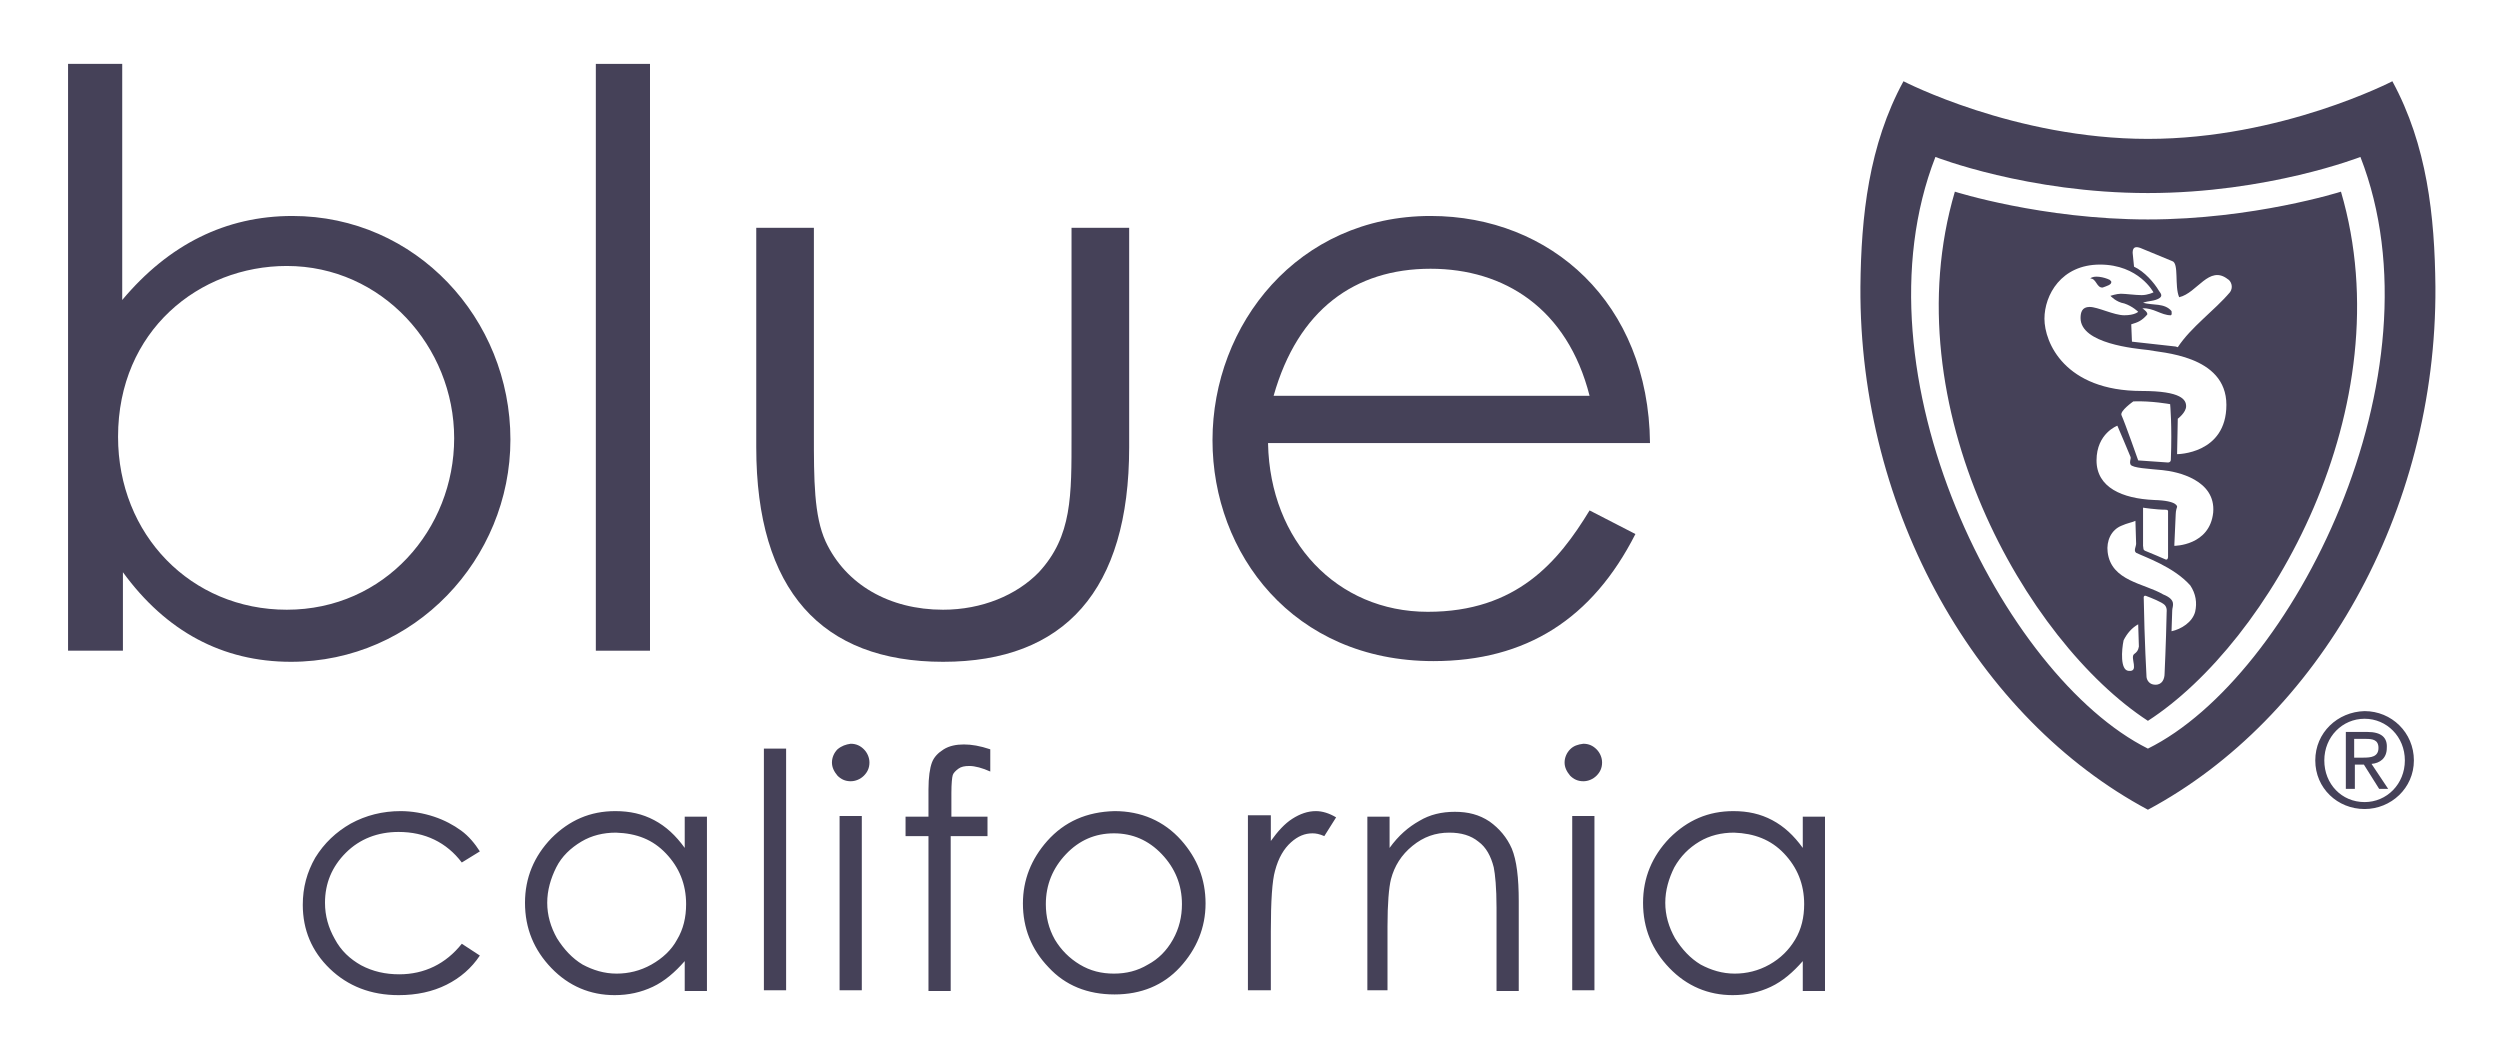
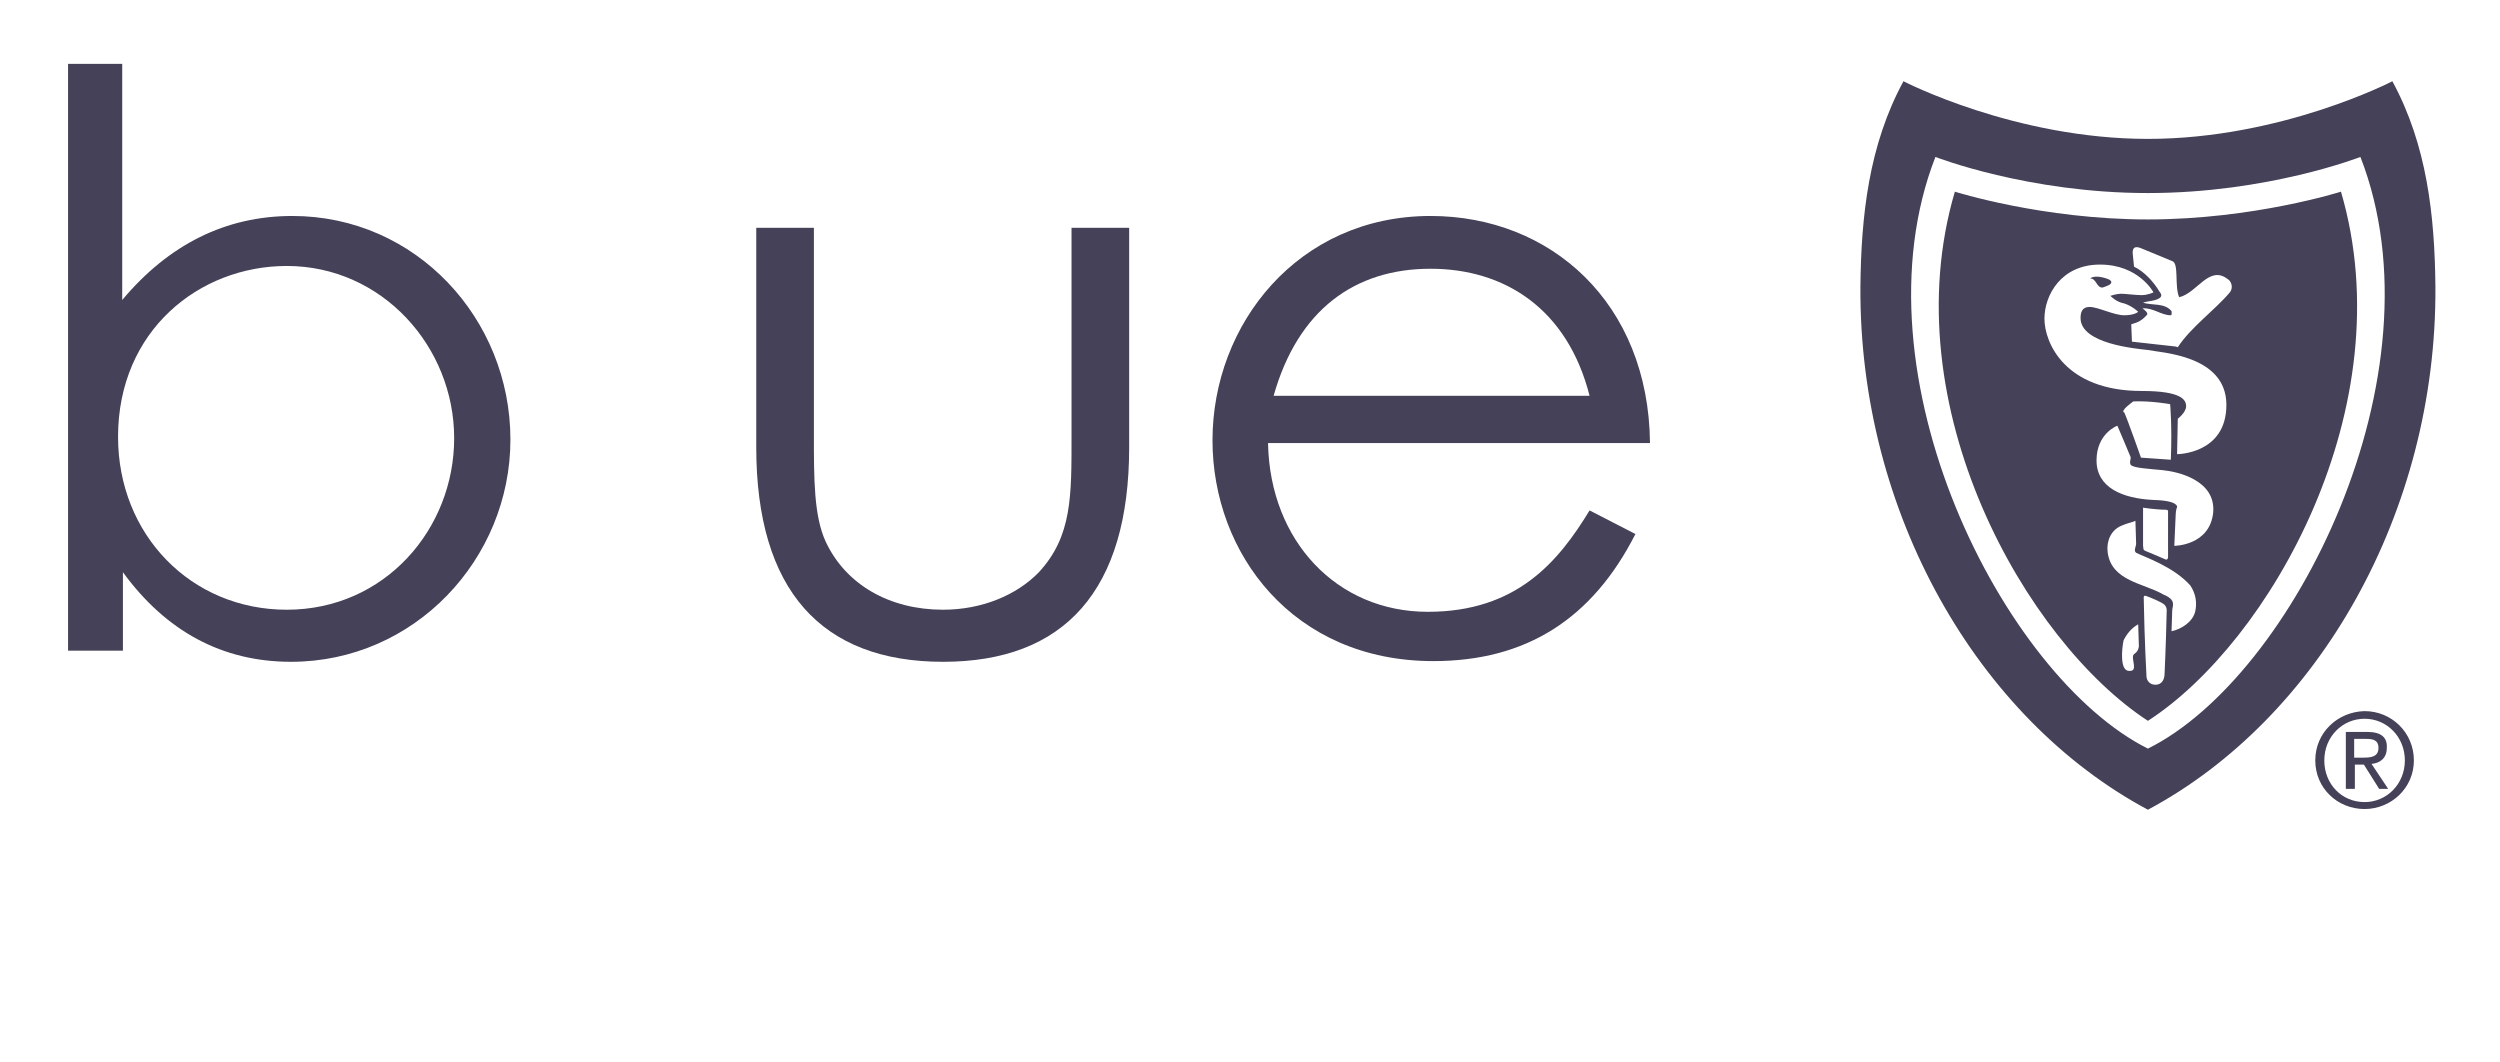
<svg xmlns="http://www.w3.org/2000/svg" version="1.1" id="Layer_1" x="0px" y="0px" viewBox="0 0 360 153" style="enable-background:new 0 0 360 153;" xml:space="preserve">
  <style type="text/css">
	.st0{fill:#454158;}
</style>
  <g>
-     <path class="st0" d="M340.7,106.4c0.9,0,1.8,0.1,1.8,1.3c0,1.3-1.1,1.4-2.2,1.4H339v-2.7H340.7z M340.9,105.4h-3.1v8.2h1.3v-3.5   h1.3l2.2,3.5h1.3l-2.4-3.6c1.2-0.1,2.2-0.8,2.2-2.3C343.8,106.2,342.9,105.4,340.9,105.4 M334.7,109.5c0-3.4,2.6-6,5.8-6   c3.2,0,5.8,2.6,5.8,6s-2.6,6-5.8,6C337.2,115.5,334.7,112.9,334.7,109.5 M333.4,109.5c0,4,3.2,7,7.1,7c3.8,0,7.1-3,7.1-7   c0-4-3.2-7.1-7.1-7.1C336.6,102.5,333.4,105.5,333.4,109.5 M301,40.1c0.9,0,0.9,1.4,1.8,1.3c0.5-0.2,1.4-0.4,1.2-0.9l-0.2-0.2   C303,39.9,301.5,39.6,301,40.1 M316.1,88.1c-0.4,1.5-2,2.5-3.4,2.8l0.1-3c0-0.6,0.7-1.5-1.3-2.3c-2.7-1.6-7.5-1.9-8-6.1   c-0.2-1.6,0.5-3.2,2-3.8c0.9-0.4,1.3-0.4,2-0.7l0.1,3.3c0,0.4-0.4,1,0,1.3c1.2,0.6,5.4,2,7.8,4.7C316.2,85.5,316.4,86.8,316.1,88.1    M311.9,73.4c0.3,0,0.3,0.2,0.3,0.2c0,2.3,0,4.3,0,6.6c0,0,0,0.6-0.5,0.3c0,0-2.3-1-2.6-1.1c-0.6-0.2-0.4-0.4-0.5-0.8l0-5.5   C308.5,73.1,310.5,73.4,311.9,73.4 M313.1,78.6l0.2-4.5c0-0.6,0.2-1.1,0.2-1.1s0.2-0.9-3.3-1c-4.6-0.2-8.3-1.8-8.3-5.7   c0-3.9,3-5,3-5s1.8,4.2,1.9,4.5c0.1,0.3-0.2,0.6,0,1.1c0.3,0.5,2.6,0.6,4.6,0.8c2.1,0.2,7.7,1.4,7.3,6.1   C318.2,78.6,313.1,78.6,313.1,78.6 M307.2,57.8c2.6-0.1,5.3,0.4,5.3,0.4s0.3,3.1,0.1,8c0,0.4-0.4,0.4-0.4,0.4l-4.3-0.3   c0,0-1.9-5.4-2.4-6.5C305.2,59.2,307.2,57.8,307.2,57.8 M320.6,58.3c0,7.1-7.1,7.1-7.1,7.1l0.1-5.1c0,0,1.2-0.9,1.2-1.8   c0-0.9-0.6-2.2-6.4-2.2c-11.1,0-14-7-14-10.4c0-3.4,2.4-7.8,8-7.8c5.6,0,7.7,4,7.7,4s-0.8,0.4-1.7,0.4c-0.9,0-2.3-0.2-3-0.2   c-0.6,0-1.5,0.3-1.5,0.3s0.8,0.9,2,1.1c1.2,0.4,2,1.2,2,1.2s-0.5,0.5-2,0.5c-1.5,0-3.8-1.2-5-1.2c-1.1,0-1.3,0.8-1.3,1.6   c0,3.7,7.9,4.4,9.7,4.6C311.1,50.8,320.6,51.1,320.6,58.3 M321.1,42.1c-2.2,2.6-5.6,5-7.5,7.9l-0.3-0.1l-6.3-0.7l-0.1-2.5   c1-0.3,1.5-0.5,2.3-1.4c0.1-0.3-0.4-0.7-0.7-0.9c1.6-0.1,2.7,1,4.1,1c0.2-0.1,0.1-0.4,0.1-0.6c-1-1.2-2.7-0.8-4.1-1.2   c0.7-0.3,1.7-0.2,2.4-0.7c0.4-0.3,0.2-0.6-0.1-1c-0.7-1.2-2.1-2.8-3.6-3.5l-0.2-2c0-0.9,0.5-0.9,1.1-0.7l4.6,1.9   c1,0.3,0.3,3.6,1,5.2c2.6-0.6,4.3-4.7,7-2.6C321.2,40.4,321.7,41.3,321.1,42.1 M305.8,92.2c0.5-1,1.2-1.8,2.1-2.3l0.1,3.2   c-0.1,0.6-0.3,0.8-0.7,1.1c-0.6,0.5,0.8,2.6-0.8,2.4C305.3,96.5,305.5,93.6,305.8,92.2 M308.7,86.2c0,0-0.1-0.5,0.3-0.4   c0.8,0.3,2.3,0.9,2.7,1.3c0.4,0.4,0.3,1,0.3,1c-0.1,4.9-0.3,8.7-0.3,8.9c0,0.7-0.3,1.6-1.3,1.6c-1.2,0-1.3-1.1-1.3-1.1   S308.8,92.2,308.7,86.2 M337.1,27.6c0,0-12.6,4-27.8,4c-15.2,0-27.8-4-27.8-4c-9.1,30.9,10.3,64.8,27.8,76.2   C326.8,92.5,346.2,58.6,337.1,27.6 M309.3,107.8c-20.8-10.4-42.8-53.9-30.6-85.2c0,0,13.3,5.2,30.6,5.2c17.3,0,30.6-5.2,30.6-5.2   C352.1,53.9,330.1,97.5,309.3,107.8 M350.7,41.3c-0.1-10.2-1.2-20.4-6.2-29.6c0,0-16,8.3-35.2,8.3c-19.2,0-35.2-8.3-35.2-8.3   c-5,9.2-6.1,19.4-6.2,29.6c-0.2,32.5,16.9,62.2,41.4,75.3C333.8,103.5,350.9,73.8,350.7,41.3" />
+     <path class="st0" d="M340.7,106.4c0.9,0,1.8,0.1,1.8,1.3c0,1.3-1.1,1.4-2.2,1.4H339v-2.7H340.7z M340.9,105.4h-3.1v8.2h1.3v-3.5   h1.3l2.2,3.5h1.3l-2.4-3.6c1.2-0.1,2.2-0.8,2.2-2.3C343.8,106.2,342.9,105.4,340.9,105.4 M334.7,109.5c0-3.4,2.6-6,5.8-6   c3.2,0,5.8,2.6,5.8,6s-2.6,6-5.8,6C337.2,115.5,334.7,112.9,334.7,109.5 M333.4,109.5c0,4,3.2,7,7.1,7c3.8,0,7.1-3,7.1-7   c0-4-3.2-7.1-7.1-7.1C336.6,102.5,333.4,105.5,333.4,109.5 M301,40.1c0.9,0,0.9,1.4,1.8,1.3c0.5-0.2,1.4-0.4,1.2-0.9l-0.2-0.2   C303,39.9,301.5,39.6,301,40.1 M316.1,88.1c-0.4,1.5-2,2.5-3.4,2.8l0.1-3c0-0.6,0.7-1.5-1.3-2.3c-2.7-1.6-7.5-1.9-8-6.1   c-0.2-1.6,0.5-3.2,2-3.8c0.9-0.4,1.3-0.4,2-0.7l0.1,3.3c0,0.4-0.4,1,0,1.3c1.2,0.6,5.4,2,7.8,4.7C316.2,85.5,316.4,86.8,316.1,88.1    M311.9,73.4c0.3,0,0.3,0.2,0.3,0.2c0,2.3,0,4.3,0,6.6c0,0,0,0.6-0.5,0.3c0,0-2.3-1-2.6-1.1c-0.6-0.2-0.4-0.4-0.5-0.8l0-5.5   C308.5,73.1,310.5,73.4,311.9,73.4 M313.1,78.6l0.2-4.5c0-0.6,0.2-1.1,0.2-1.1s0.2-0.9-3.3-1c-4.6-0.2-8.3-1.8-8.3-5.7   c0-3.9,3-5,3-5s1.8,4.2,1.9,4.5c0.1,0.3-0.2,0.6,0,1.1c0.3,0.5,2.6,0.6,4.6,0.8c2.1,0.2,7.7,1.4,7.3,6.1   C318.2,78.6,313.1,78.6,313.1,78.6 M307.2,57.8c2.6-0.1,5.3,0.4,5.3,0.4s0.3,3.1,0.1,8l-4.3-0.3   c0,0-1.9-5.4-2.4-6.5C305.2,59.2,307.2,57.8,307.2,57.8 M320.6,58.3c0,7.1-7.1,7.1-7.1,7.1l0.1-5.1c0,0,1.2-0.9,1.2-1.8   c0-0.9-0.6-2.2-6.4-2.2c-11.1,0-14-7-14-10.4c0-3.4,2.4-7.8,8-7.8c5.6,0,7.7,4,7.7,4s-0.8,0.4-1.7,0.4c-0.9,0-2.3-0.2-3-0.2   c-0.6,0-1.5,0.3-1.5,0.3s0.8,0.9,2,1.1c1.2,0.4,2,1.2,2,1.2s-0.5,0.5-2,0.5c-1.5,0-3.8-1.2-5-1.2c-1.1,0-1.3,0.8-1.3,1.6   c0,3.7,7.9,4.4,9.7,4.6C311.1,50.8,320.6,51.1,320.6,58.3 M321.1,42.1c-2.2,2.6-5.6,5-7.5,7.9l-0.3-0.1l-6.3-0.7l-0.1-2.5   c1-0.3,1.5-0.5,2.3-1.4c0.1-0.3-0.4-0.7-0.7-0.9c1.6-0.1,2.7,1,4.1,1c0.2-0.1,0.1-0.4,0.1-0.6c-1-1.2-2.7-0.8-4.1-1.2   c0.7-0.3,1.7-0.2,2.4-0.7c0.4-0.3,0.2-0.6-0.1-1c-0.7-1.2-2.1-2.8-3.6-3.5l-0.2-2c0-0.9,0.5-0.9,1.1-0.7l4.6,1.9   c1,0.3,0.3,3.6,1,5.2c2.6-0.6,4.3-4.7,7-2.6C321.2,40.4,321.7,41.3,321.1,42.1 M305.8,92.2c0.5-1,1.2-1.8,2.1-2.3l0.1,3.2   c-0.1,0.6-0.3,0.8-0.7,1.1c-0.6,0.5,0.8,2.6-0.8,2.4C305.3,96.5,305.5,93.6,305.8,92.2 M308.7,86.2c0,0-0.1-0.5,0.3-0.4   c0.8,0.3,2.3,0.9,2.7,1.3c0.4,0.4,0.3,1,0.3,1c-0.1,4.9-0.3,8.7-0.3,8.9c0,0.7-0.3,1.6-1.3,1.6c-1.2,0-1.3-1.1-1.3-1.1   S308.8,92.2,308.7,86.2 M337.1,27.6c0,0-12.6,4-27.8,4c-15.2,0-27.8-4-27.8-4c-9.1,30.9,10.3,64.8,27.8,76.2   C326.8,92.5,346.2,58.6,337.1,27.6 M309.3,107.8c-20.8-10.4-42.8-53.9-30.6-85.2c0,0,13.3,5.2,30.6,5.2c17.3,0,30.6-5.2,30.6-5.2   C352.1,53.9,330.1,97.5,309.3,107.8 M350.7,41.3c-0.1-10.2-1.2-20.4-6.2-29.6c0,0-16,8.3-35.2,8.3c-19.2,0-35.2-8.3-35.2-8.3   c-5,9.2-6.1,19.4-6.2,29.6c-0.2,32.5,16.9,62.2,41.4,75.3C333.8,103.5,350.9,73.8,350.7,41.3" />
    <path class="st0" d="M65.4,63.1c0-13.2-10.4-24.8-24.1-24.8C28.7,38.3,17,47.6,17,62.9C17,77,27.5,87.8,41.3,87.8   C55.4,87.8,65.4,76.2,65.4,63.1 M17.6,93.7H9.8V9.2h7.8v34c6.7-8,14.9-12.1,24.5-12.1c17.8,0,31.4,14.8,31.4,32.2   c0,17.2-13.8,32-31.6,32c-9.9,0-18-4.4-24.2-12.9V93.7z" />
  </g>
-   <rect x="85.8" y="9.2" class="st0" width="7.8" height="84.5" />
  <g>
    <path class="st0" d="M154.3,32.8h8.3v31.6c0,20.6-9.3,30.9-26.8,30.9s-26.9-10.3-26.9-30.9V32.8h8.3v29.8c0,6.4,0,11.7,1.7,15.4   c2.9,6.2,9.2,9.8,16.9,9.8c5.6,0,10.6-2.1,13.8-5.4c4.8-5.2,4.7-11,4.7-19.7L154.3,32.8L154.3,32.8z" />
    <path class="st0" d="M228.9,57c-3.2-12.6-12.3-18.3-22.9-18.3c-10.9,0-19.1,5.9-22.6,18.3H228.9z M182.6,63.9   c0.3,14,9.9,24.2,23,24.2c12.8,0,18.8-7.2,23.3-14.6l6.6,3.4c-6.2,12.2-15.7,18.3-29.1,18.3c-20.2,0-31.8-15.5-31.8-31.8   c0-16.7,12.3-32.3,31.4-32.3c17.3,0,31.4,12.5,31.6,32.7H182.6z" />
-     <path class="st0" d="M256.9,122.9c1.9,2,2.9,4.4,2.9,7.3c0,1.9-0.4,3.6-1.3,5.1c-0.9,1.5-2.1,2.7-3.7,3.6s-3.3,1.3-5,1.3   c-1.8,0-3.4-0.5-4.9-1.3c-1.5-0.9-2.7-2.2-3.7-3.8c-0.9-1.6-1.4-3.3-1.4-5.1c0-1.8,0.5-3.5,1.3-5.1c0.9-1.6,2.1-2.8,3.6-3.7   c1.5-0.9,3.2-1.3,5-1.3C252.6,120,255,120.9,256.9,122.9 M259.6,117.5v4.6c-1.3-1.8-2.7-3.1-4.4-4c-1.7-0.9-3.5-1.3-5.6-1.3   c-3.6,0-6.6,1.3-9.2,3.9c-2.5,2.6-3.8,5.7-3.8,9.3c0,3.7,1.3,6.8,3.8,9.4c2.5,2.6,5.6,3.9,9.1,3.9c2,0,3.8-0.4,5.5-1.2   c1.7-0.8,3.2-2.1,4.6-3.7v4.3h3.2v-25.1H259.6z M226.4,142.6h3.2v-25.1h-3.2V142.6z M226.1,107.9c-0.5,0.5-0.8,1.2-0.8,1.9   c0,0.7,0.3,1.3,0.8,1.9c0.5,0.5,1.1,0.8,1.9,0.8c0.7,0,1.4-0.3,1.9-0.8c0.5-0.5,0.8-1.1,0.8-1.9c0-0.7-0.3-1.4-0.8-1.9   c-0.5-0.5-1.1-0.8-1.9-0.8C227.2,107.2,226.6,107.4,226.1,107.9 M196.6,142.6h3.2v-9.2c0-3.3,0.2-5.6,0.5-6.8   c0.5-1.9,1.5-3.5,3.1-4.8c1.6-1.3,3.3-1.9,5.3-1.9c1.7,0,3.1,0.4,4.2,1.3c1.1,0.8,1.8,2.1,2.2,3.7c0.2,1,0.4,2.9,0.4,5.8v12h3.2   v-12.9c0-3.4-0.3-5.9-1-7.6c-0.7-1.6-1.8-2.9-3.2-3.9c-1.5-1-3.1-1.4-5-1.4c-1.9,0-3.6,0.4-5.1,1.3c-1.6,0.9-3,2.1-4.3,3.9v-4.5   h-3.2V142.6z M179.7,142.6h3.3v-8.5c0-4.4,0.2-7.3,0.6-8.7c0.5-1.9,1.3-3.2,2.3-4.1c1-0.9,2-1.3,3.1-1.3c0.5,0,1,0.1,1.7,0.4   l1.7-2.7c-1-0.6-2-0.9-2.9-0.9c-1.2,0-2.3,0.4-3.4,1.1c-1.1,0.7-2.1,1.8-3.1,3.2v-3.7h-3.3V142.6z M167.3,123   c1.9,2,2.9,4.4,2.9,7.2c0,1.8-0.4,3.5-1.3,5.1c-0.9,1.6-2.1,2.8-3.6,3.6c-1.5,0.9-3.1,1.3-4.9,1.3c-1.8,0-3.4-0.4-4.9-1.3   c-1.5-0.9-2.7-2.1-3.6-3.6c-0.9-1.6-1.3-3.3-1.3-5.1c0-2.8,1-5.2,2.9-7.2c1.9-2,4.2-3,6.9-3C163.1,120,165.4,121,167.3,123    M150.8,121.1c-2.3,2.6-3.5,5.6-3.5,9c0,3.5,1.2,6.6,3.7,9.2c2.4,2.6,5.6,3.9,9.5,3.9c3.8,0,7-1.3,9.4-3.9c2.4-2.6,3.7-5.7,3.7-9.2   c0-3.5-1.2-6.5-3.5-9.1c-2.5-2.8-5.8-4.2-9.6-4.2C156.5,116.9,153.3,118.3,150.8,121.1 M138.8,107.2c-1.1,0-2.1,0.2-2.9,0.7   c-0.8,0.5-1.4,1.1-1.7,1.9c-0.3,0.8-0.5,2.1-0.5,3.9v3.9h-3.3v2.8h3.3v22.3h3.2l0-22.3h5.3v-2.8H137v-3.4c0-1.4,0.1-2.3,0.2-2.6   s0.4-0.6,0.8-0.9c0.4-0.3,0.9-0.4,1.6-0.4c0.8,0,1.9,0.3,3,0.8v-3.2C141.1,107.4,139.9,107.2,138.8,107.2 M120.9,142.6h3.2v-25.1   h-3.2V142.6z M120.6,107.9c-0.5,0.5-0.8,1.2-0.8,1.9c0,0.7,0.3,1.3,0.8,1.9c0.5,0.5,1.1,0.8,1.9,0.8c0.7,0,1.4-0.3,1.9-0.8   c0.5-0.5,0.8-1.1,0.8-1.9c0-0.7-0.3-1.4-0.8-1.9c-0.5-0.5-1.1-0.8-1.9-0.8C121.8,107.2,121.2,107.4,120.6,107.9 M110,142.6h3.2   v-34.8H110V142.6z M95.9,122.9c1.9,2,2.9,4.4,2.9,7.3c0,1.9-0.4,3.6-1.3,5.1c-0.8,1.5-2.1,2.7-3.7,3.6c-1.6,0.9-3.3,1.3-5,1.3   c-1.8,0-3.4-0.5-4.9-1.3c-1.5-0.9-2.7-2.2-3.7-3.8c-0.9-1.6-1.4-3.3-1.4-5.1c0-1.8,0.5-3.5,1.3-5.1s2.1-2.8,3.6-3.7   c1.5-0.9,3.2-1.3,5-1.3C91.7,120,94,120.9,95.9,122.9 M98.6,117.5v4.6c-1.3-1.8-2.7-3.1-4.4-4c-1.7-0.9-3.5-1.3-5.6-1.3   c-3.6,0-6.6,1.3-9.2,3.9c-2.5,2.6-3.8,5.7-3.8,9.3c0,3.7,1.3,6.8,3.8,9.4c2.5,2.6,5.6,3.9,9.1,3.9c2,0,3.8-0.4,5.5-1.2   c1.7-0.8,3.2-2.1,4.6-3.7v4.3h3.2v-25.1H98.6z M66.4,119.6c-1.1-0.8-2.4-1.5-3.9-2c-1.5-0.5-3.2-0.8-4.8-0.8c-2.6,0-5,0.6-7.2,1.8   c-2.1,1.2-3.8,2.8-5.1,4.9c-1.2,2.1-1.8,4.3-1.8,6.8c0,3.6,1.3,6.7,3.9,9.2c2.6,2.5,5.9,3.8,9.9,3.8c2.6,0,4.9-0.5,6.9-1.5   c2-1,3.6-2.4,4.8-4.2l-2.6-1.7c-2.3,2.9-5.4,4.4-9,4.4c-2,0-3.8-0.4-5.5-1.3c-1.6-0.9-2.9-2.1-3.8-3.8c-0.9-1.6-1.4-3.3-1.4-5.2   c0-2.8,1-5.2,3-7.2s4.6-3,7.6-3c3.8,0,6.9,1.5,9.1,4.4l2.6-1.6C68.4,121.5,67.5,120.4,66.4,119.6" />
  </g>
</svg>